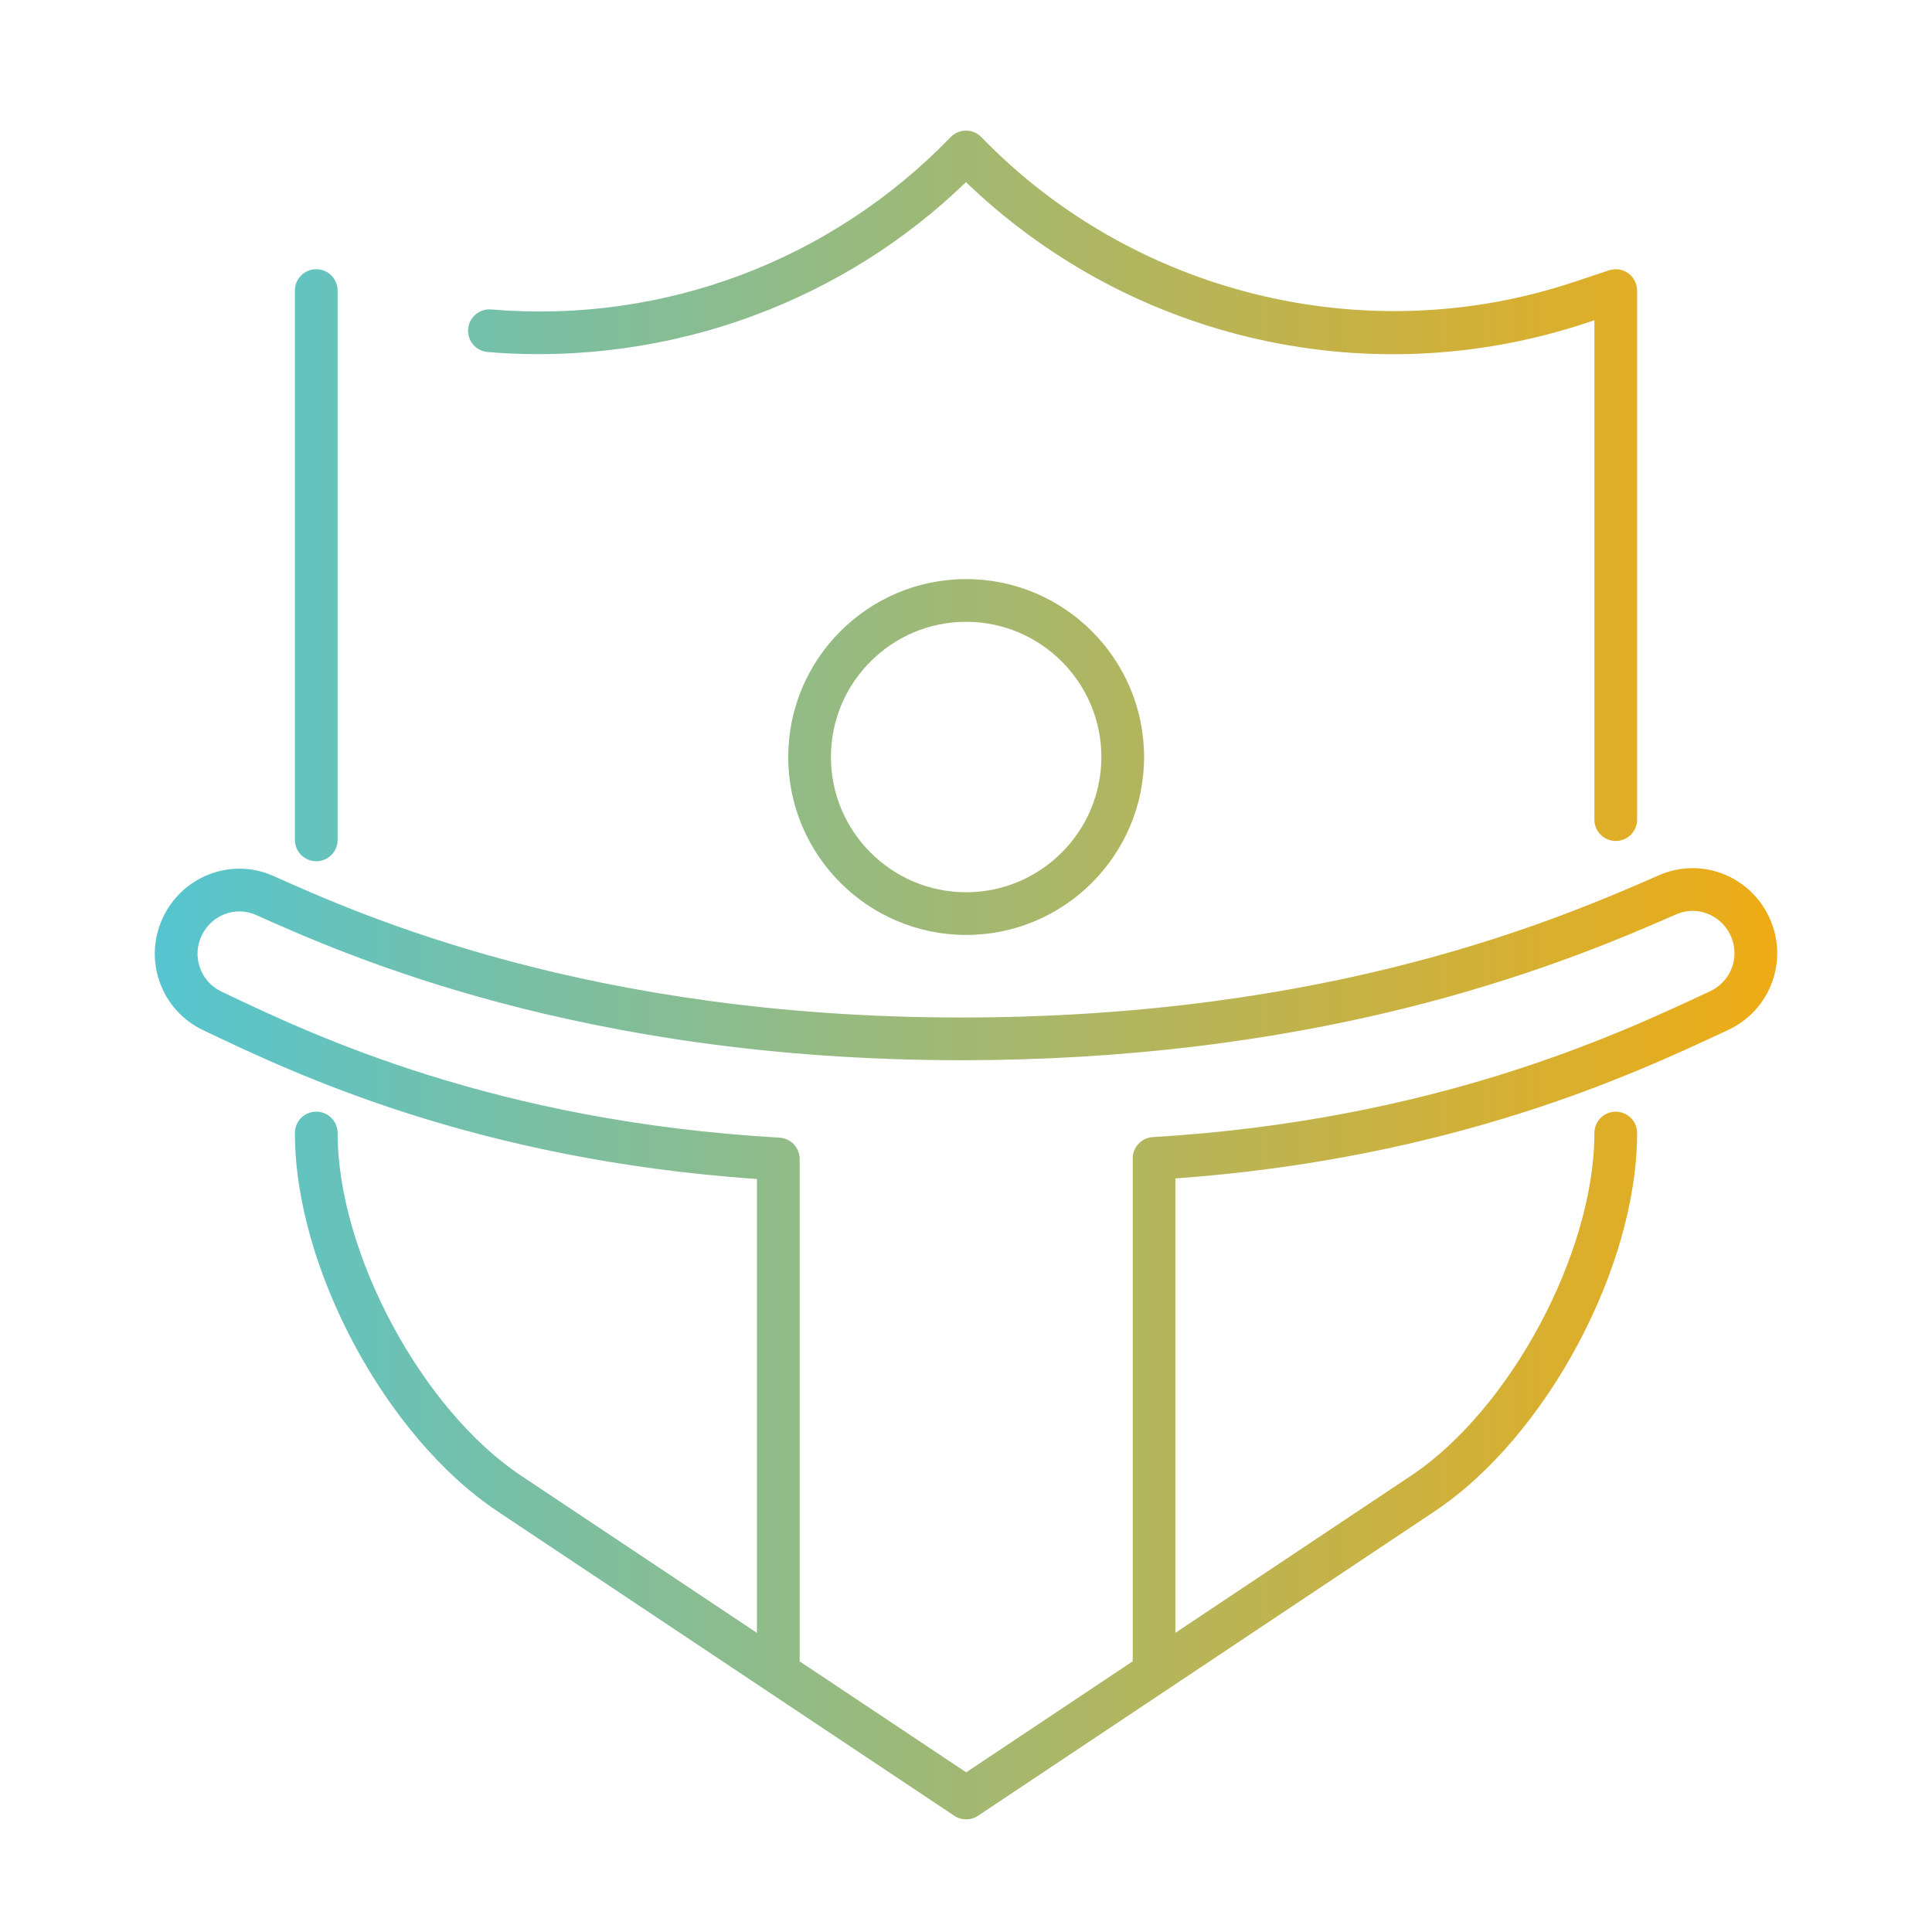
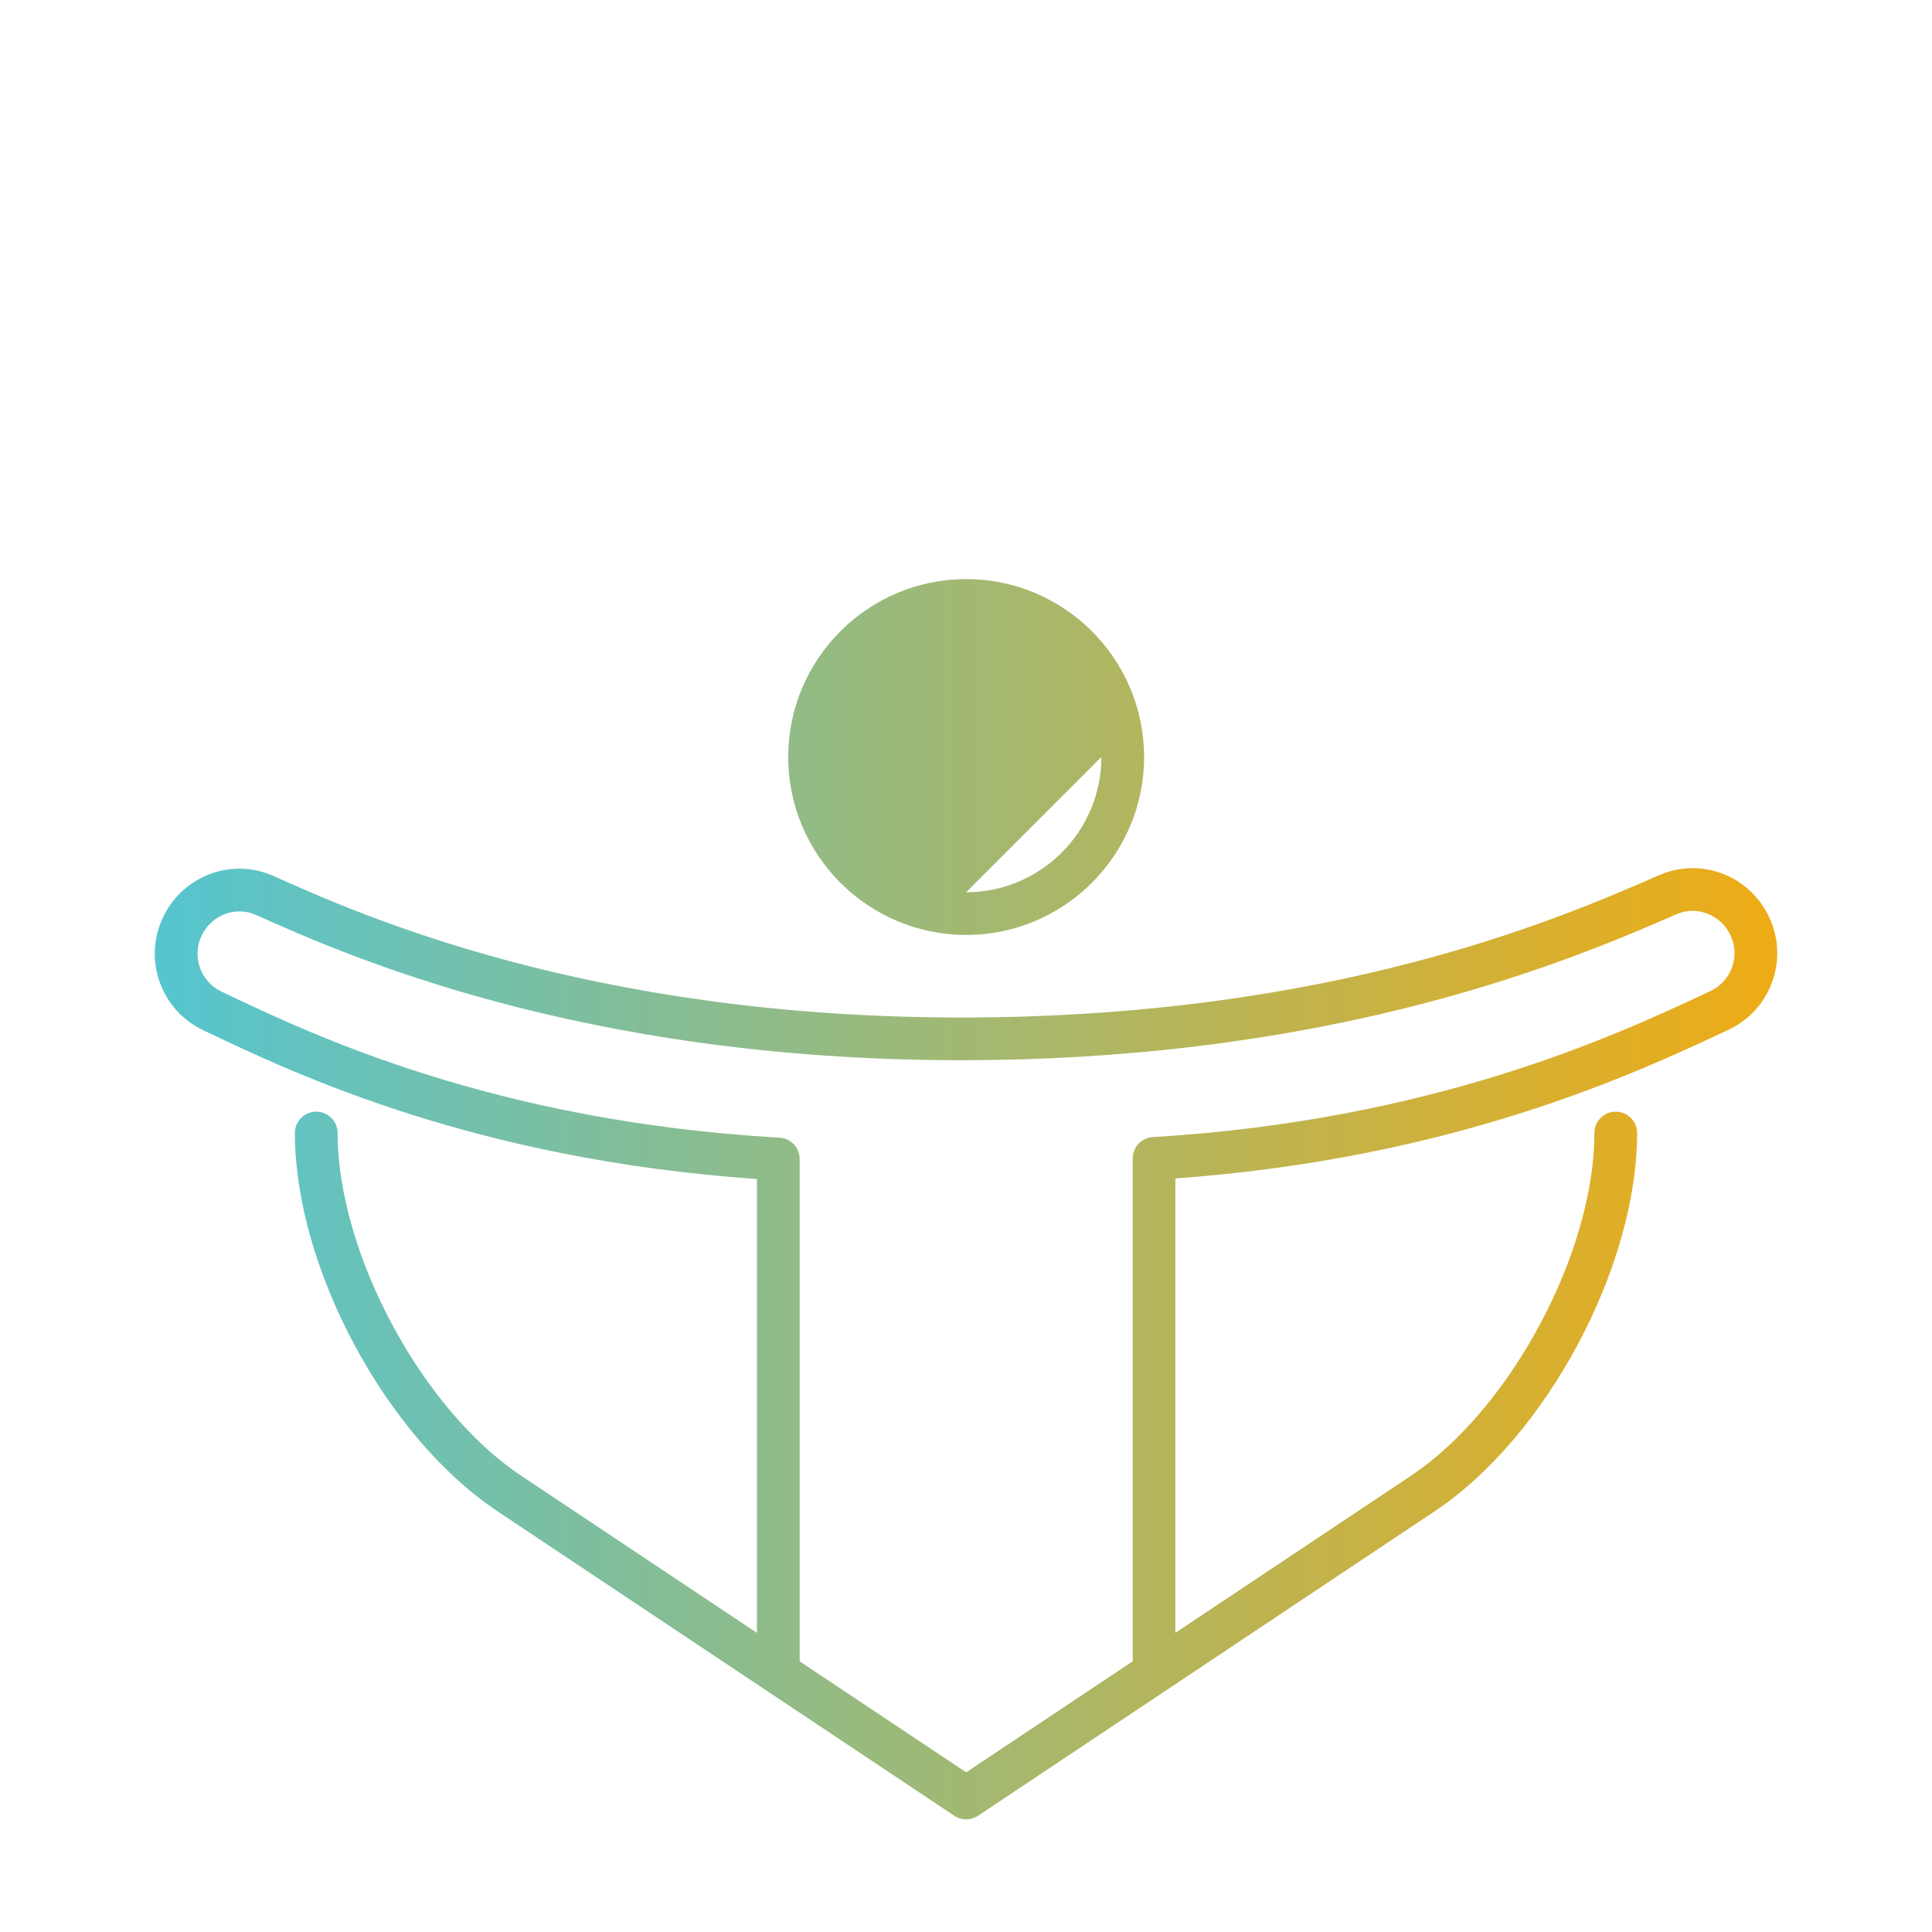
<svg xmlns="http://www.w3.org/2000/svg" xmlns:xlink="http://www.w3.org/1999/xlink" id="Layer_1" viewBox="0 0 1080 1080">
  <defs>
    <style>.cls-1{fill:url(#linear-gradient-2);}.cls-2{fill:url(#linear-gradient-3);}.cls-3{fill:url(#linear-gradient);}.cls-4{fill:url(#linear-gradient-4);}</style>
    <linearGradient id="linear-gradient" x1="91.63" y1="751.15" x2="1004.29" y2="751.15" gradientTransform="matrix(1, 0, 0, 1, 0, 0)" gradientUnits="userSpaceOnUse">
      <stop offset="0" stop-color="#56c5cf" />
      <stop offset="1" stop-color="#f0ab12" />
    </linearGradient>
    <linearGradient id="linear-gradient-2" y1="423.18" x2="1004.29" y2="423.18" xlink:href="#linear-gradient" />
    <linearGradient id="linear-gradient-3" x1="91.63" y1="315.96" x2="1004.29" y2="315.96" xlink:href="#linear-gradient" />
    <linearGradient id="linear-gradient-4" x1="91.63" y1="271.55" x2="1004.29" y2="271.55" xlink:href="#linear-gradient" />
  </defs>
  <path class="cls-3" d="M927.48,489.22c-54.48,23.81-182.07,79.57-390.19,79.57s-336.03-57.47-384.38-79.1c-22.88-10.26-49.77-.62-61.2,21.94-5.85,11.54-6.78,24.62-2.62,36.81,4.16,12.18,12.88,21.94,24.55,27.47l2.38,1.13c48.95,23.27,149.59,71.11,307.12,82.04v253.71l-131.86-87.89c-55.59-37.01-102.55-124.73-102.55-191.54,0-6.59-5.34-11.94-11.94-11.94s-11.94,5.34-11.94,11.94c0,75.02,50.78,169.85,113.19,211.41l255.44,170.26c2,1.34,4.31,2,6.62,2s4.62-.67,6.62-2l255.34-170.26c62.36-41.61,113.1-136.44,113.1-211.4,0-6.59-5.34-11.94-11.94-11.94s-11.94,5.34-11.94,11.94c0,66.77-46.93,154.49-102.47,191.54l-131.76,87.86v-254.02c155.01-11.17,256.24-58.39,305.49-81.36l3.44-1.6c11.69-5.44,20.49-15.09,24.78-27.18,4.27-12.06,3.51-25.06-2.13-36.6-11.18-22.89-38.04-32.89-61.15-22.78Zm40.77,51.41c-2.12,6-6.51,10.79-12.34,13.51l-3.46,1.61c-49.09,22.89-151.23,70.53-308.04,79.9-6.3,.38-11.22,5.6-11.22,11.91v281.12l-93.08,62.07-93.1-62.05v-280.82c0-6.33-4.94-11.56-11.25-11.92-159.34-9.1-260.75-57.31-309.49-80.48l-2.39-1.13c-5.81-2.75-10.14-7.59-12.2-13.63-2.07-6.05-1.6-12.54,1.32-18.29,5.67-11.18,18.91-15.99,30.16-10.94,49.64,22.2,181.49,81.18,394.14,81.18,90.77,0,177.63-10.64,258.19-31.64,67.67-17.64,115.74-38.64,141.57-49.93,11.35-4.97,24.59,.03,30.13,11.39,2.81,5.74,3.19,12.18,1.07,18.15Z" />
-   <path class="cls-1" d="M440.63,423.18c0,54.84,44.62,99.46,99.46,99.46s99.46-44.62,99.46-99.46-44.62-99.46-99.46-99.46-99.46,44.62-99.46,99.46Zm175.04,0c0,41.68-33.91,75.59-75.59,75.59s-75.59-33.91-75.59-75.59,33.91-75.59,75.59-75.59,75.59,33.91,75.59,75.59Z" />
-   <path class="cls-2" d="M164.85,162.43V469.5c0,6.59,5.34,11.94,11.94,11.94s11.94-5.34,11.94-11.94V162.43c0-6.59-5.34-11.94-11.94-11.94s-11.94,5.34-11.94,11.94Z" />
-   <path class="cls-4" d="M903.22,470.11c6.59,0,11.94-5.34,11.94-11.94V162.43c0-3.84-1.84-7.44-4.96-9.68-3.11-2.24-7.11-2.85-10.75-1.64l-19.72,6.57c-116.06,38.68-246.04,6.88-331.15-81.04-2.25-2.32-5.34-3.63-8.58-3.63s-6.33,1.31-8.58,3.64c-67.09,69.33-160.7,104.44-256.83,96.34-6.58-.55-12.34,4.32-12.9,10.89s4.32,12.34,10.89,12.9c50.12,4.22,101.56-2.82,148.76-20.36,44.66-16.6,84.52-41.67,118.66-74.6,43.72,42.1,97.68,71.85,156.78,86.32,63.04,15.43,128.91,12.74,190.49-7.79l4.01-1.34V458.17c0,6.59,5.34,11.94,11.94,11.94Z" />
+   <path class="cls-1" d="M440.63,423.18c0,54.84,44.62,99.46,99.46,99.46s99.46-44.62,99.46-99.46-44.62-99.46-99.46-99.46-99.46,44.62-99.46,99.46Zm175.04,0c0,41.68-33.91,75.59-75.59,75.59Z" />
</svg>